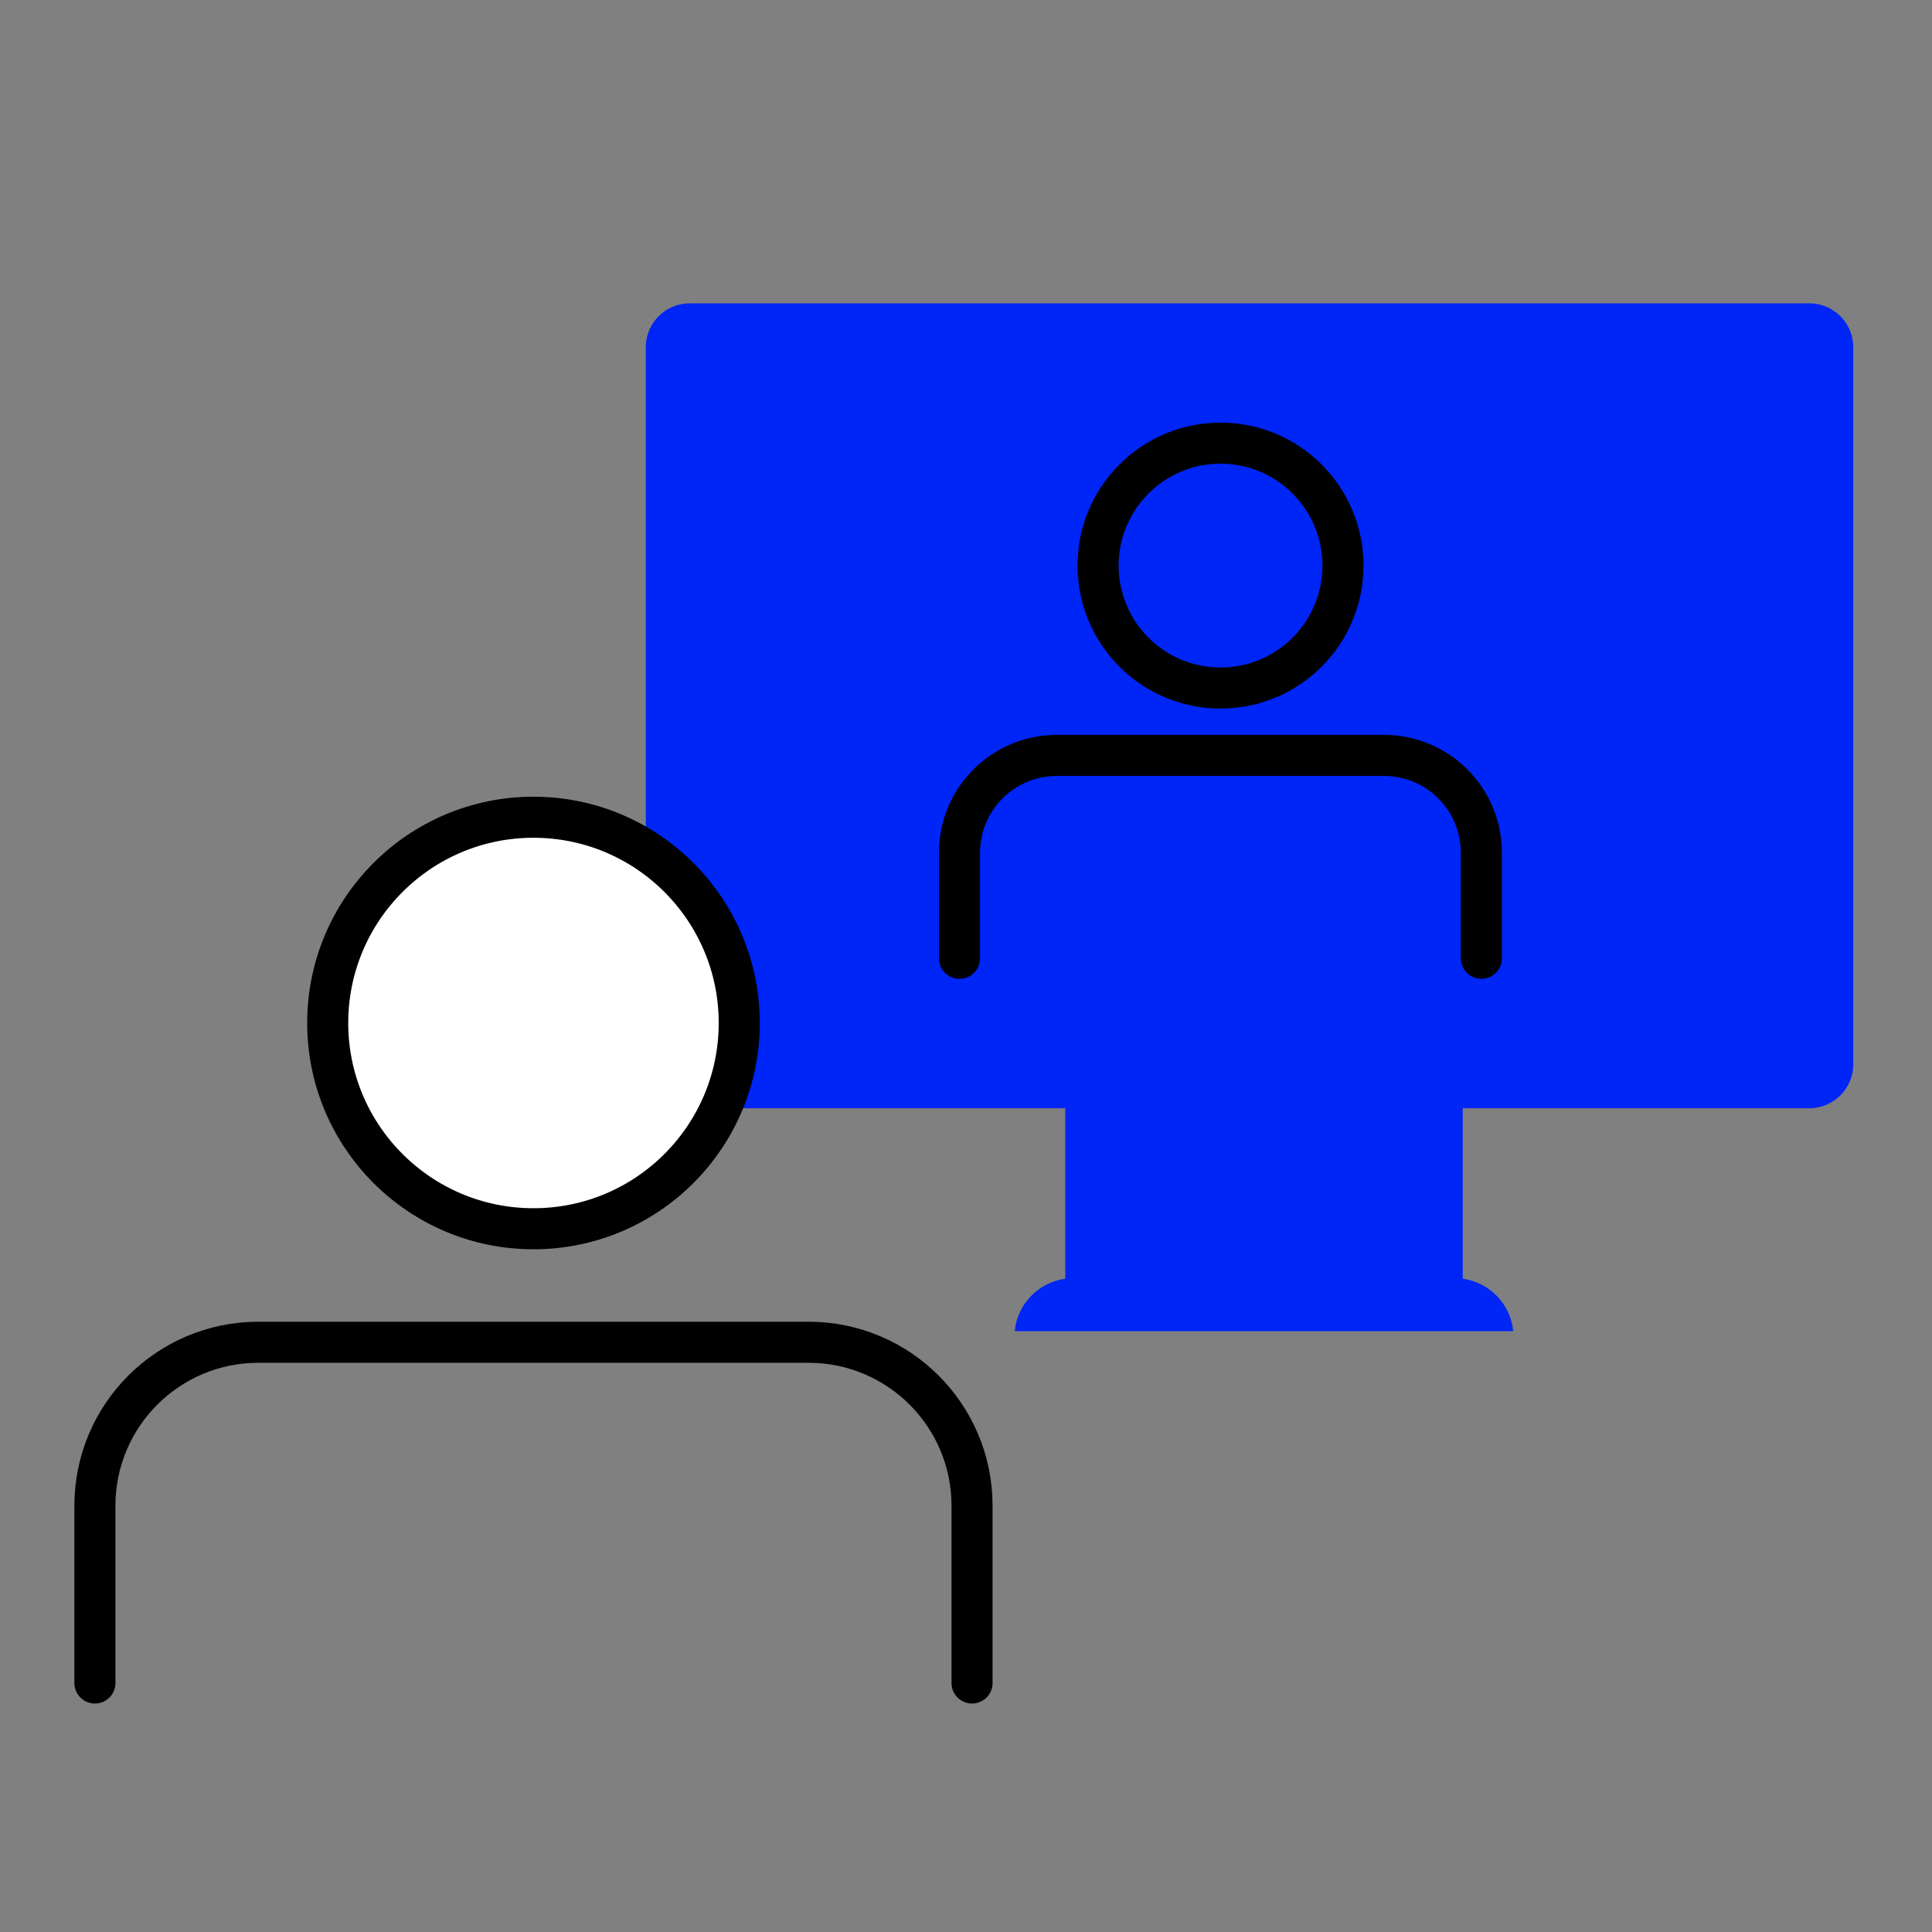
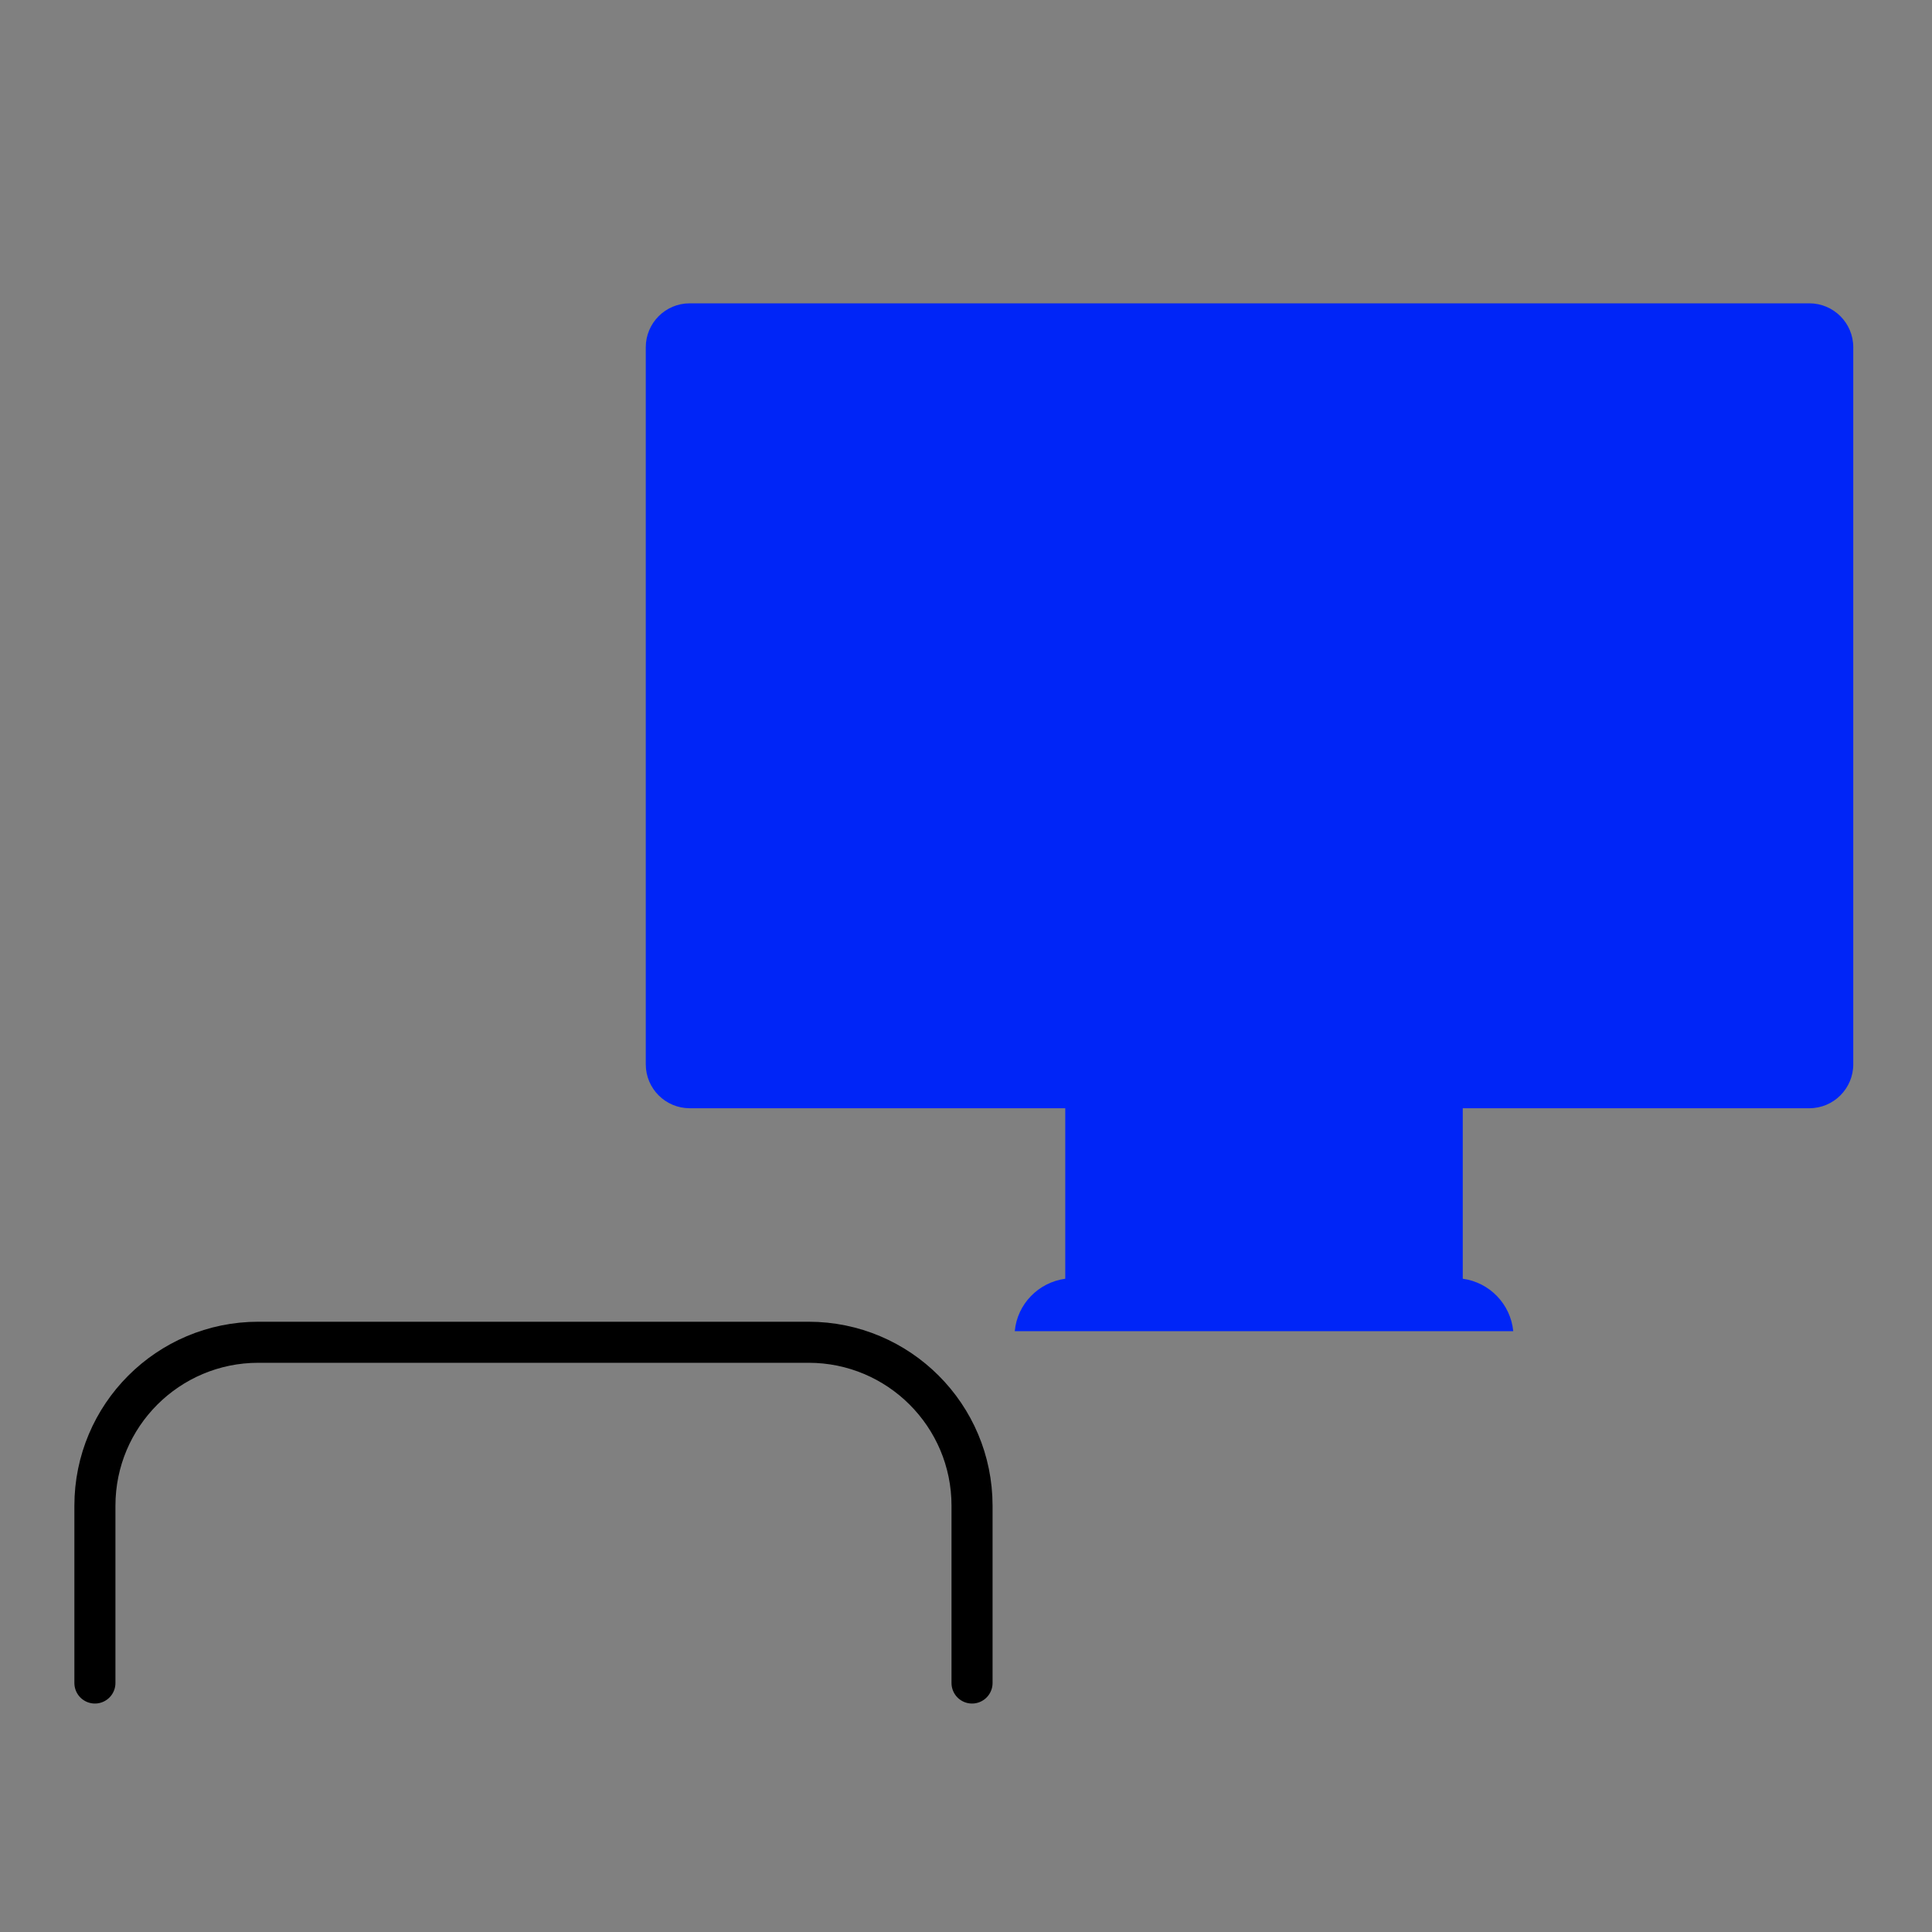
<svg xmlns="http://www.w3.org/2000/svg" id="Ebene_1" data-name="Ebene 1" viewBox="0 0 80 80">
  <rect x="0" y="0" width="80" height="80" fill="#808080" stroke="none" />
  <defs>
    <style>
      .cls-1, .cls-2 {
        fill: none;
      }

      .cls-1, .cls-2, .cls-3 {
        stroke: #000;
        stroke-linecap: round;
        stroke-linejoin: round;
      }

      .cls-1, .cls-3 {
        stroke-width: 1.7px;
      }

      .cls-2 {
        stroke-width: 1.7px;
      }

      .cls-3 {
        fill: #fff;
      }

      .cls-4 {
        fill: #0025f7;
      }
    </style>
  </defs>
  <path class="cls-4" d="M74.91,12.56H28.56c-1.01,0-1.82.82-1.82,1.82v29.69c0,1.01.82,1.82,1.82,1.82h15.55v7.06c-1.11.15-1.99,1.05-2.09,2.17h20.64c-.11-1.12-.98-2.02-2.09-2.17v-7.06h14.35c1.01,0,1.82-.82,1.82-1.82V14.38c0-1.01-.82-1.82-1.82-1.82Z" />
  <g>
-     <circle class="cls-2" cx="50.54" cy="23.42" r="5.07" />
-     <path class="cls-2" d="M39.73,39.68v-4.37c0-2.22,1.8-4.03,4.03-4.03h13.55c2.22,0,4.03,1.8,4.03,4.03v4.37" />
-   </g>
+     </g>
  <g>
-     <circle class="cls-3" cx="22.09" cy="42.36" r="8.52" />
    <path class="cls-1" d="M3.93,69.69v-7.34c0-3.74,3.03-6.77,6.77-6.77h22.78c3.74,0,6.77,3.03,6.77,6.77v7.34" />
  </g>
</svg>